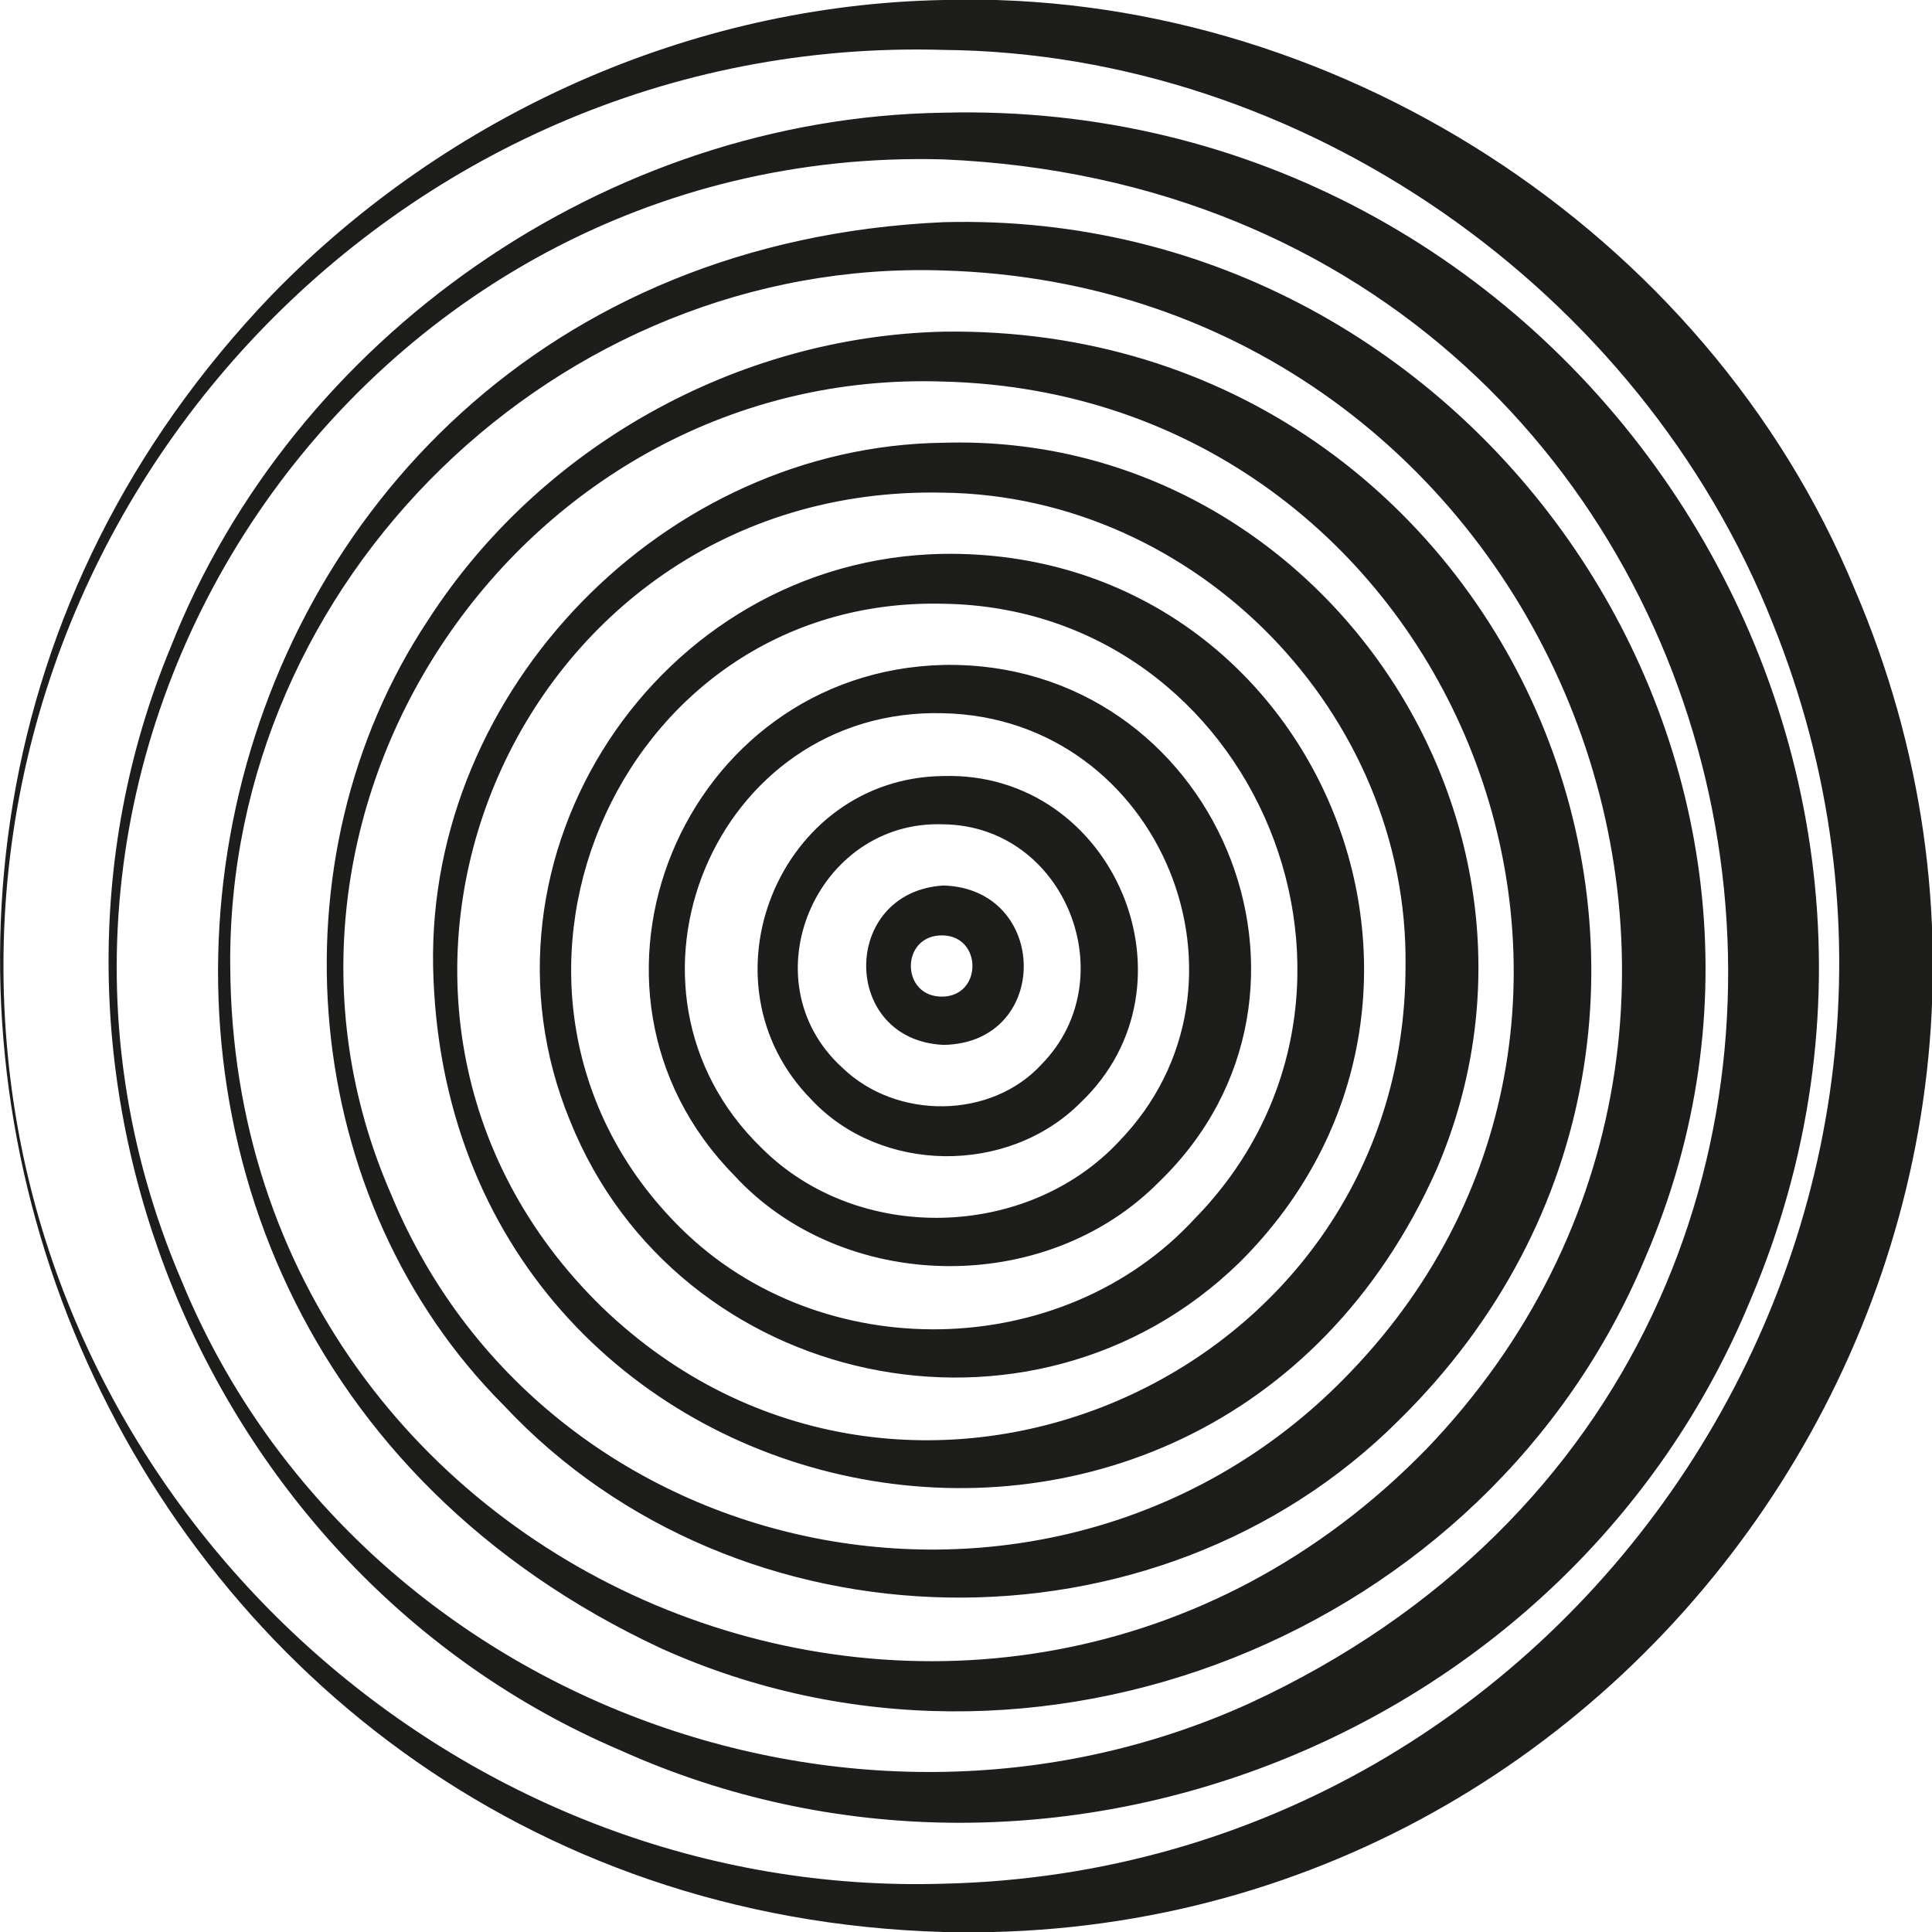
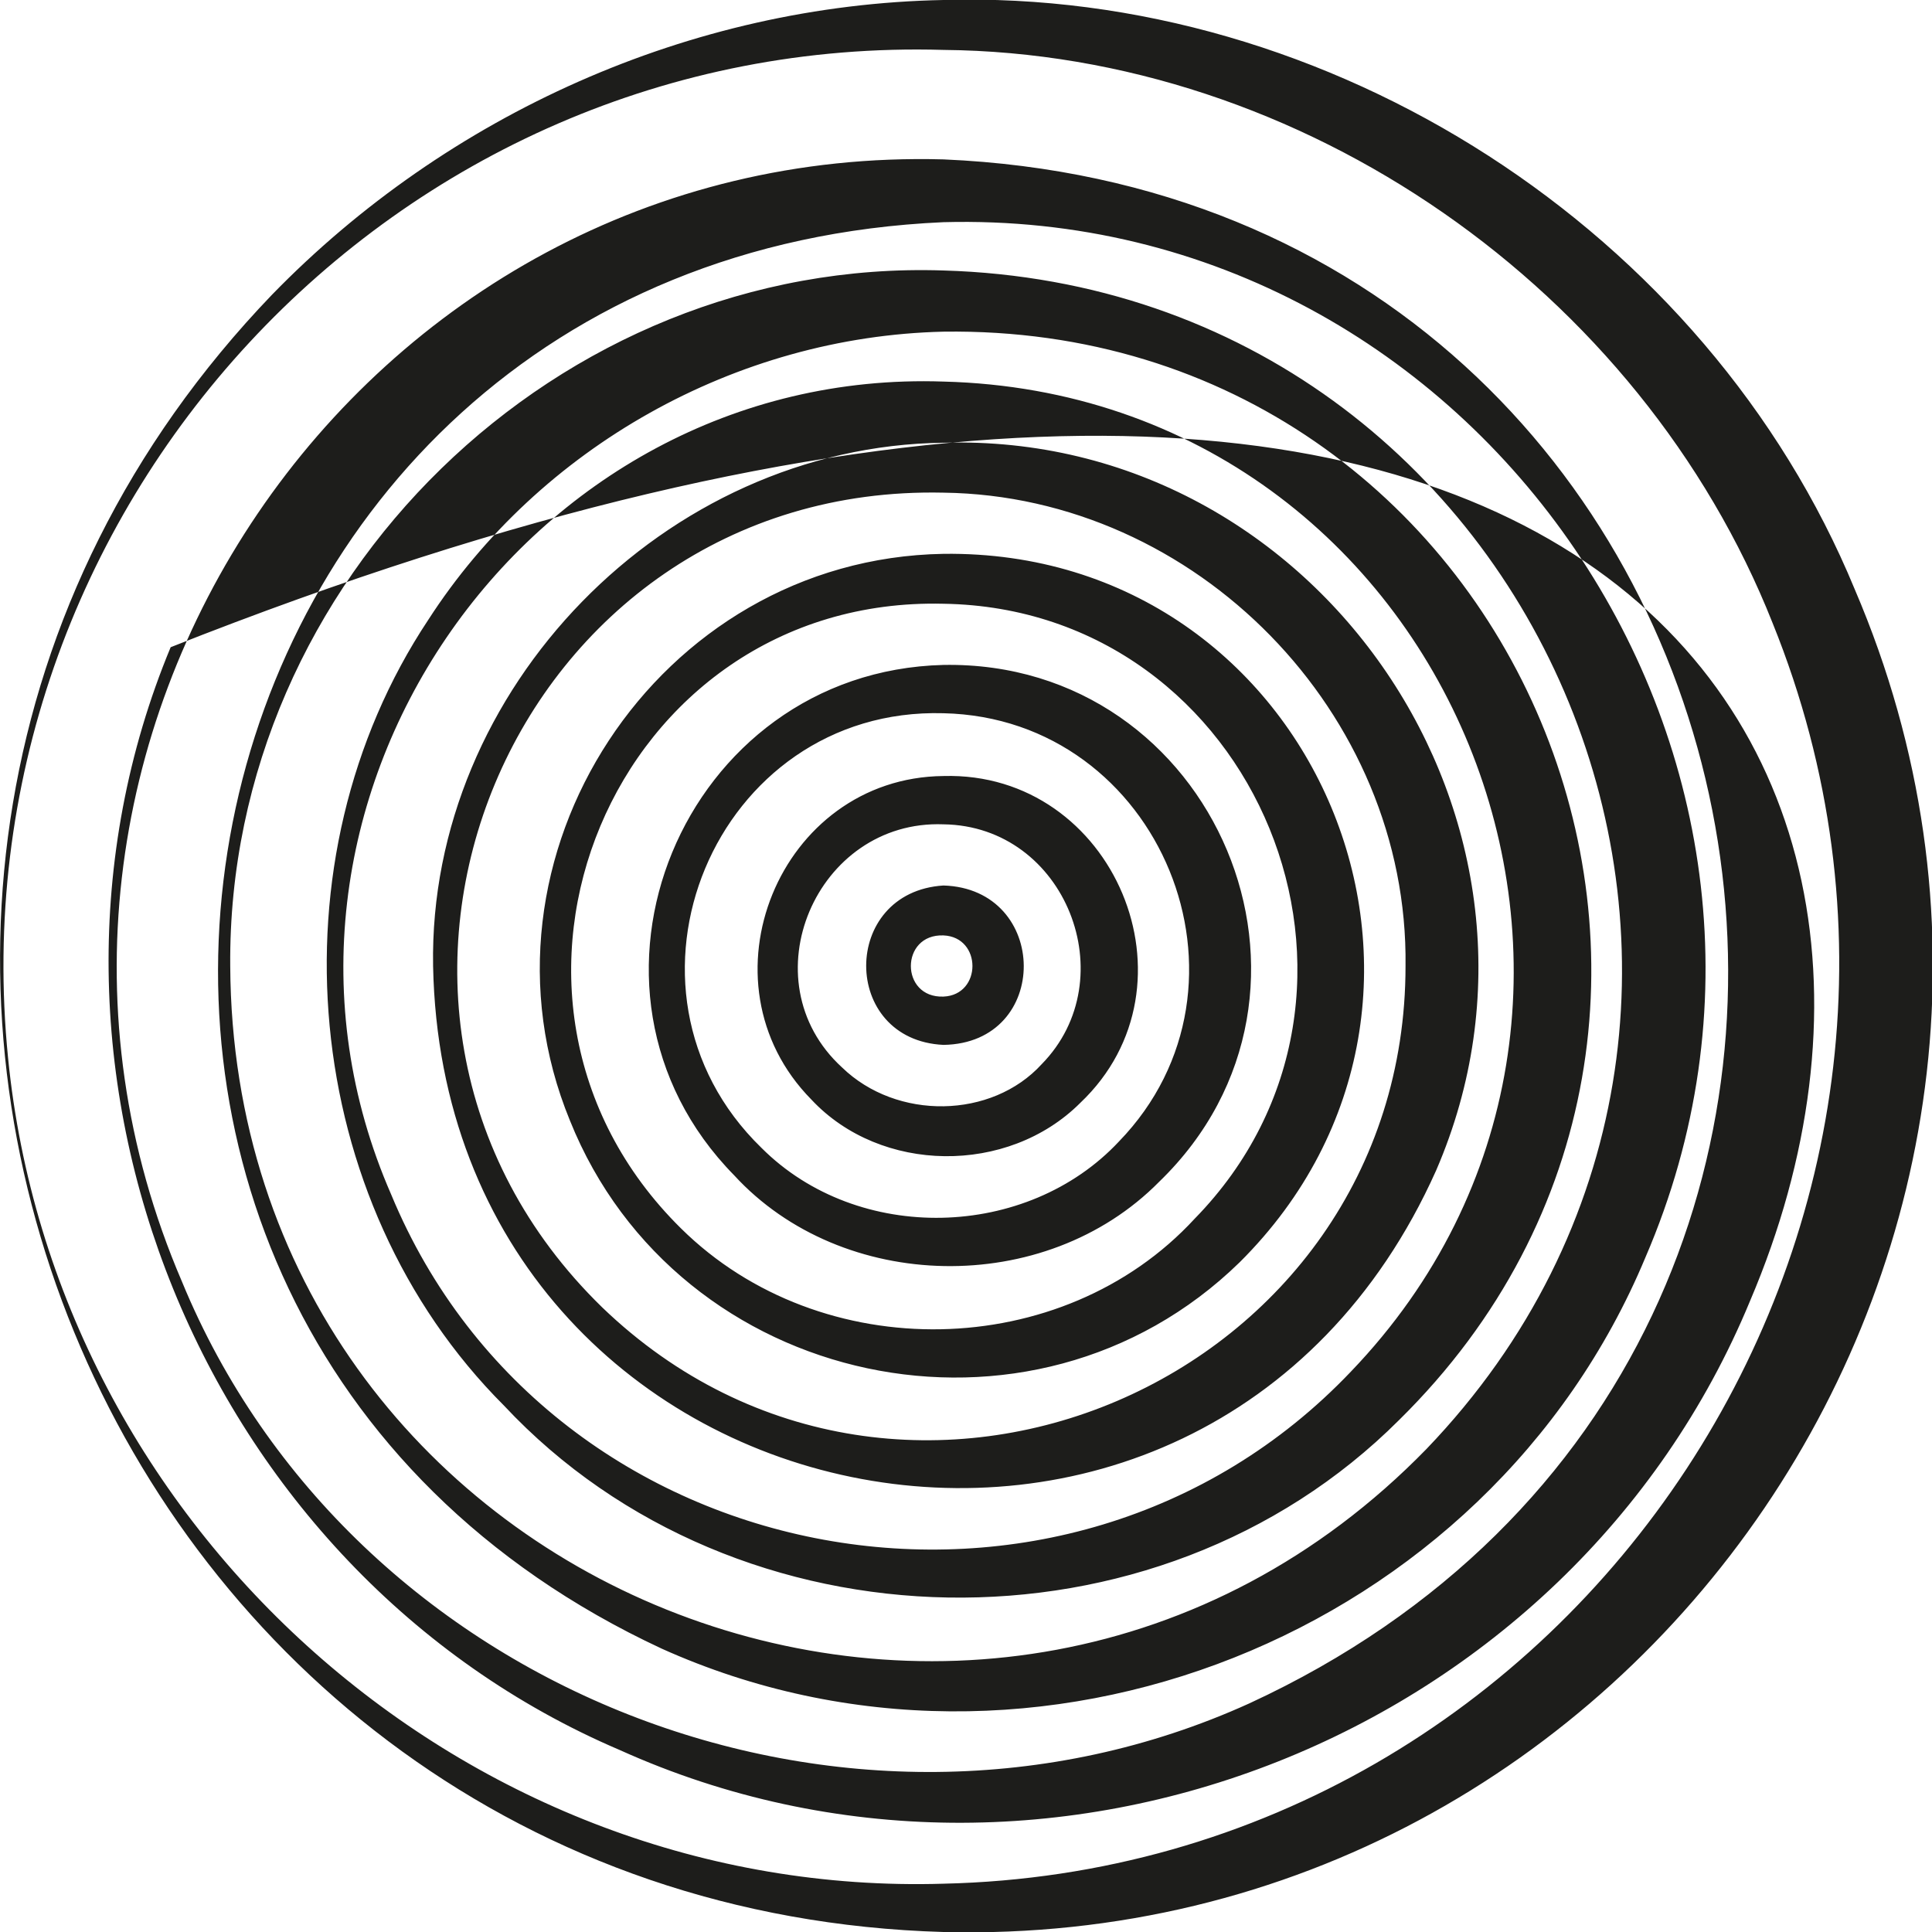
<svg xmlns="http://www.w3.org/2000/svg" version="1.1" id="Layer_1" x="0px" y="0px" viewBox="0 0 120 120" style="enable-background:new 0 0 120 120;" xml:space="preserve">
  <style type="text/css">
	.st0{fill:#1D1D1B;}
</style>
-   <path class="st0" d="M115.2,36.6c17.1,39.9-13.2,84.5-56.6,83.4C6.4,118.5-19.3,56,16.9,18.3C27.8,7.1,42.9,0.3,58.6,0  C82.6-0.7,106,14.3,115.2,36.6z M110.1,38.7C101.9,18,80.9,3.3,58.6,3.1C24.5,2.1-2.9,31.7,0.5,65.7C3.4,95,29.1,117.9,58.6,117  C98.2,116.1,124.9,75.3,110.1,38.7z M108.7,80.8c-11.2,27.1-43.6,39.9-70.2,27.9c-26-11.1-38.7-42.5-27.9-68.5  c7.6-19.3,27.1-32.9,48-33.2C97,6,123.8,45.4,108.7,80.8z M58.6,9.9C22.4,8.9-3,46.3,11.3,79.6c10.5,25.5,41.4,37.5,66.3,26.2  C126.1,83.4,112.1,12.2,58.6,9.9z M58.6,13.8c33.3-0.9,56.8,33.7,43.6,64.3c-9.8,23.5-38,34.7-61.1,24.3C-3.8,81.5,9.1,16,58.6,13.8  z M58.6,16.8C34.7,16,14.1,36,14.3,60c0.2,38.9,47.3,57.7,74.3,30C114.6,62.9,96.2,17.9,58.6,16.8z M58.6,20.6  c35.7-0.5,53.8,42.5,28.3,67.6c-15.1,15.1-41.1,14.6-55.6-0.9c-12.7-12.7-14.6-33.9-4.7-48.8C33.5,27.8,45.7,20.9,58.6,20.6z   M58.6,23.7c-26.1-0.9-44.8,26.5-34.3,50.5c9.9,23.9,41.9,29.6,59.6,11C105.6,62.6,90.2,24.5,58.6,23.7z M58.6,27.5  c23.3-0.7,39.9,23.7,30.6,45.2C74.7,105.1,27.6,95.3,26.9,60C26.6,42.8,41.3,27.7,58.6,27.5z M58.6,30.6  C31.8,30,18.2,62.5,37.4,81.2c18.7,18,49.9,4.6,49.9-21.2C87.5,44.3,74.3,30.8,58.6,30.6z M58.6,34.4C81.8,34.1,93.5,62,77,78.4  C64.1,91,42.1,86.3,35.4,69.6C28.7,53.3,40.8,34.7,58.6,34.4z M58.6,37.5C38.1,37,27.7,61.9,42.3,76.3c8.7,8.6,23.7,8.3,31.9-0.6  C87.9,61.7,78.1,37.8,58.6,37.5z M58.6,41.3C75.5,41,84.2,61.6,72,73.4c-7.1,7.2-19.7,6.9-26.4-0.4C34.2,61.4,42.4,41.7,58.6,41.3z   M58.6,44.3c-14.2-0.4-21.5,17.1-11.3,27c6,6,16.5,5.7,22.2-0.4C78.9,61.2,72.1,44.6,58.6,44.3z M58.6,48.2  c10.6-0.3,16.2,13,8.5,20.3c-4.5,4.5-12.4,4.4-16.7-0.2C43.2,61,48.4,48.3,58.6,48.2z M58.6,51.2c-7.9-0.3-12.2,9.7-6.3,15.1  c3.4,3.3,9.3,3.2,12.4-0.2C69.9,60.8,66.2,51.3,58.6,51.2z M58.6,55c6.6,0.2,6.7,9.8,0,9.9C52.2,64.6,52.2,55.4,58.6,55z M58.6,58.1  c-2.7-0.1-2.7,3.9,0,3.8C61,61.8,61,58.2,58.6,58.1z" />
+   <path class="st0" d="M115.2,36.6c17.1,39.9-13.2,84.5-56.6,83.4C6.4,118.5-19.3,56,16.9,18.3C27.8,7.1,42.9,0.3,58.6,0  C82.6-0.7,106,14.3,115.2,36.6z M110.1,38.7C101.9,18,80.9,3.3,58.6,3.1C24.5,2.1-2.9,31.7,0.5,65.7C3.4,95,29.1,117.9,58.6,117  C98.2,116.1,124.9,75.3,110.1,38.7z M108.7,80.8c-11.2,27.1-43.6,39.9-70.2,27.9c-26-11.1-38.7-42.5-27.9-68.5  C97,6,123.8,45.4,108.7,80.8z M58.6,9.9C22.4,8.9-3,46.3,11.3,79.6c10.5,25.5,41.4,37.5,66.3,26.2  C126.1,83.4,112.1,12.2,58.6,9.9z M58.6,13.8c33.3-0.9,56.8,33.7,43.6,64.3c-9.8,23.5-38,34.7-61.1,24.3C-3.8,81.5,9.1,16,58.6,13.8  z M58.6,16.8C34.7,16,14.1,36,14.3,60c0.2,38.9,47.3,57.7,74.3,30C114.6,62.9,96.2,17.9,58.6,16.8z M58.6,20.6  c35.7-0.5,53.8,42.5,28.3,67.6c-15.1,15.1-41.1,14.6-55.6-0.9c-12.7-12.7-14.6-33.9-4.7-48.8C33.5,27.8,45.7,20.9,58.6,20.6z   M58.6,23.7c-26.1-0.9-44.8,26.5-34.3,50.5c9.9,23.9,41.9,29.6,59.6,11C105.6,62.6,90.2,24.5,58.6,23.7z M58.6,27.5  c23.3-0.7,39.9,23.7,30.6,45.2C74.7,105.1,27.6,95.3,26.9,60C26.6,42.8,41.3,27.7,58.6,27.5z M58.6,30.6  C31.8,30,18.2,62.5,37.4,81.2c18.7,18,49.9,4.6,49.9-21.2C87.5,44.3,74.3,30.8,58.6,30.6z M58.6,34.4C81.8,34.1,93.5,62,77,78.4  C64.1,91,42.1,86.3,35.4,69.6C28.7,53.3,40.8,34.7,58.6,34.4z M58.6,37.5C38.1,37,27.7,61.9,42.3,76.3c8.7,8.6,23.7,8.3,31.9-0.6  C87.9,61.7,78.1,37.8,58.6,37.5z M58.6,41.3C75.5,41,84.2,61.6,72,73.4c-7.1,7.2-19.7,6.9-26.4-0.4C34.2,61.4,42.4,41.7,58.6,41.3z   M58.6,44.3c-14.2-0.4-21.5,17.1-11.3,27c6,6,16.5,5.7,22.2-0.4C78.9,61.2,72.1,44.6,58.6,44.3z M58.6,48.2  c10.6-0.3,16.2,13,8.5,20.3c-4.5,4.5-12.4,4.4-16.7-0.2C43.2,61,48.4,48.3,58.6,48.2z M58.6,51.2c-7.9-0.3-12.2,9.7-6.3,15.1  c3.4,3.3,9.3,3.2,12.4-0.2C69.9,60.8,66.2,51.3,58.6,51.2z M58.6,55c6.6,0.2,6.7,9.8,0,9.9C52.2,64.6,52.2,55.4,58.6,55z M58.6,58.1  c-2.7-0.1-2.7,3.9,0,3.8C61,61.8,61,58.2,58.6,58.1z" />
</svg>